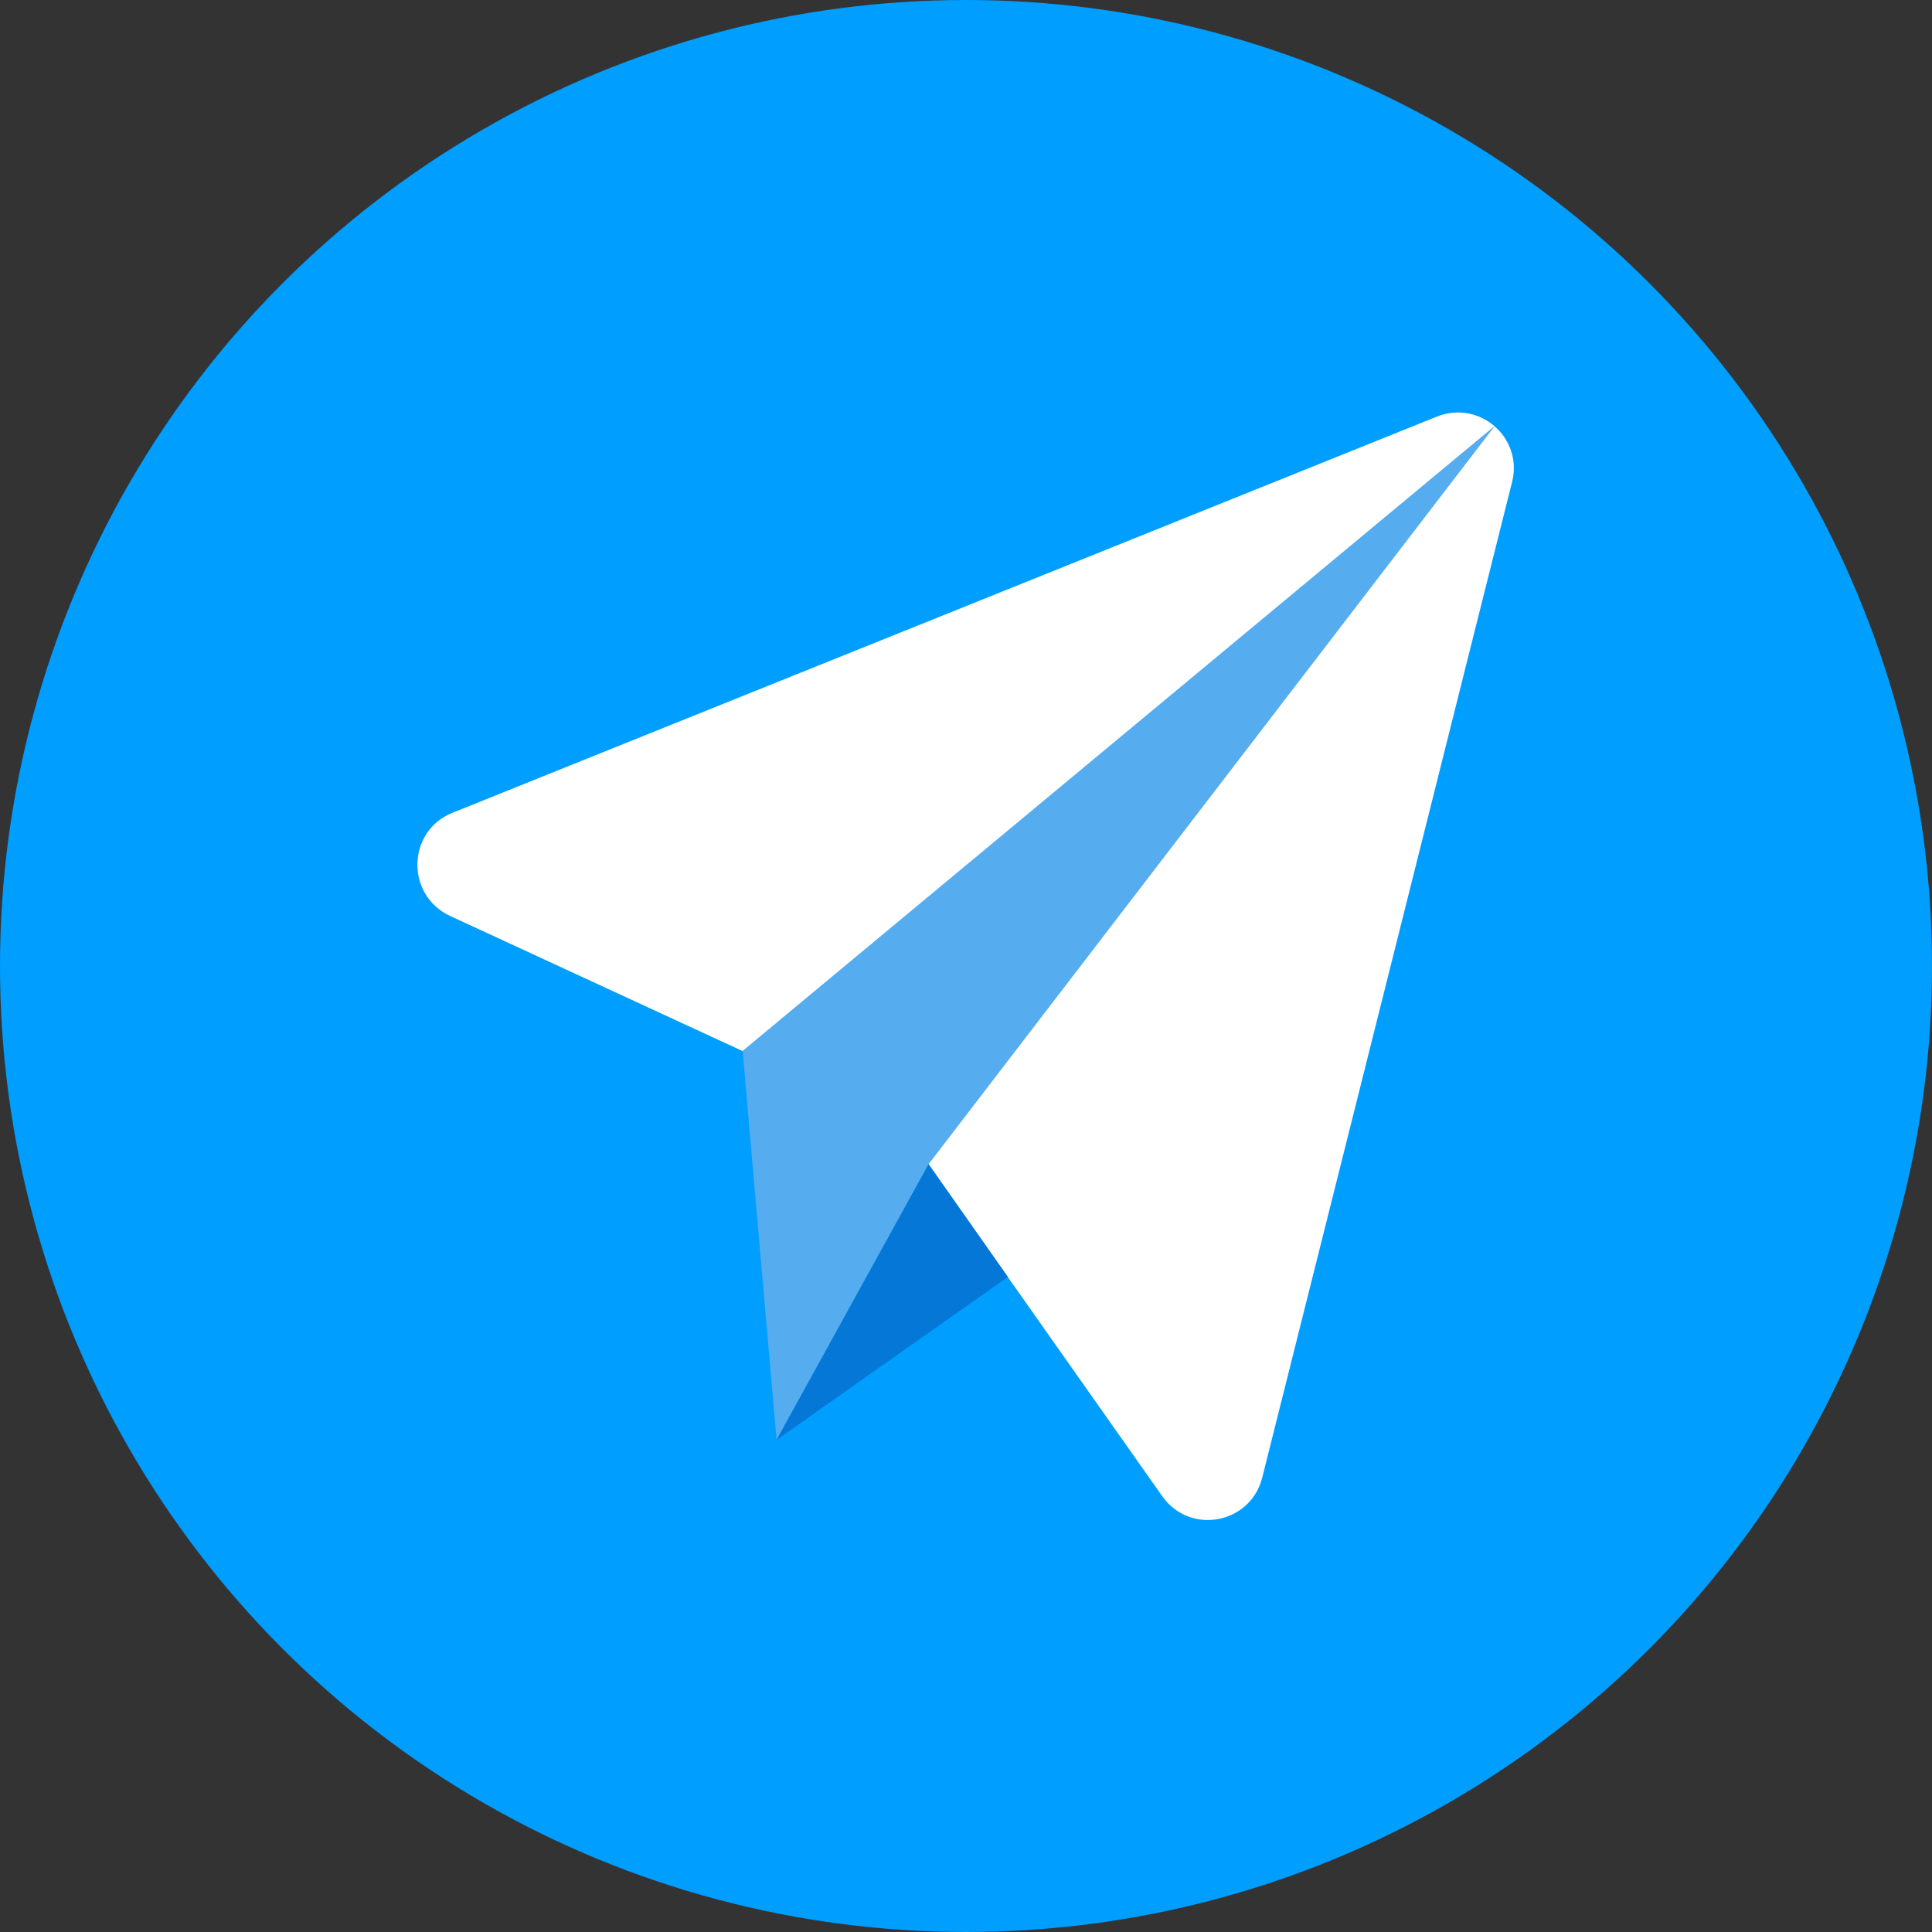
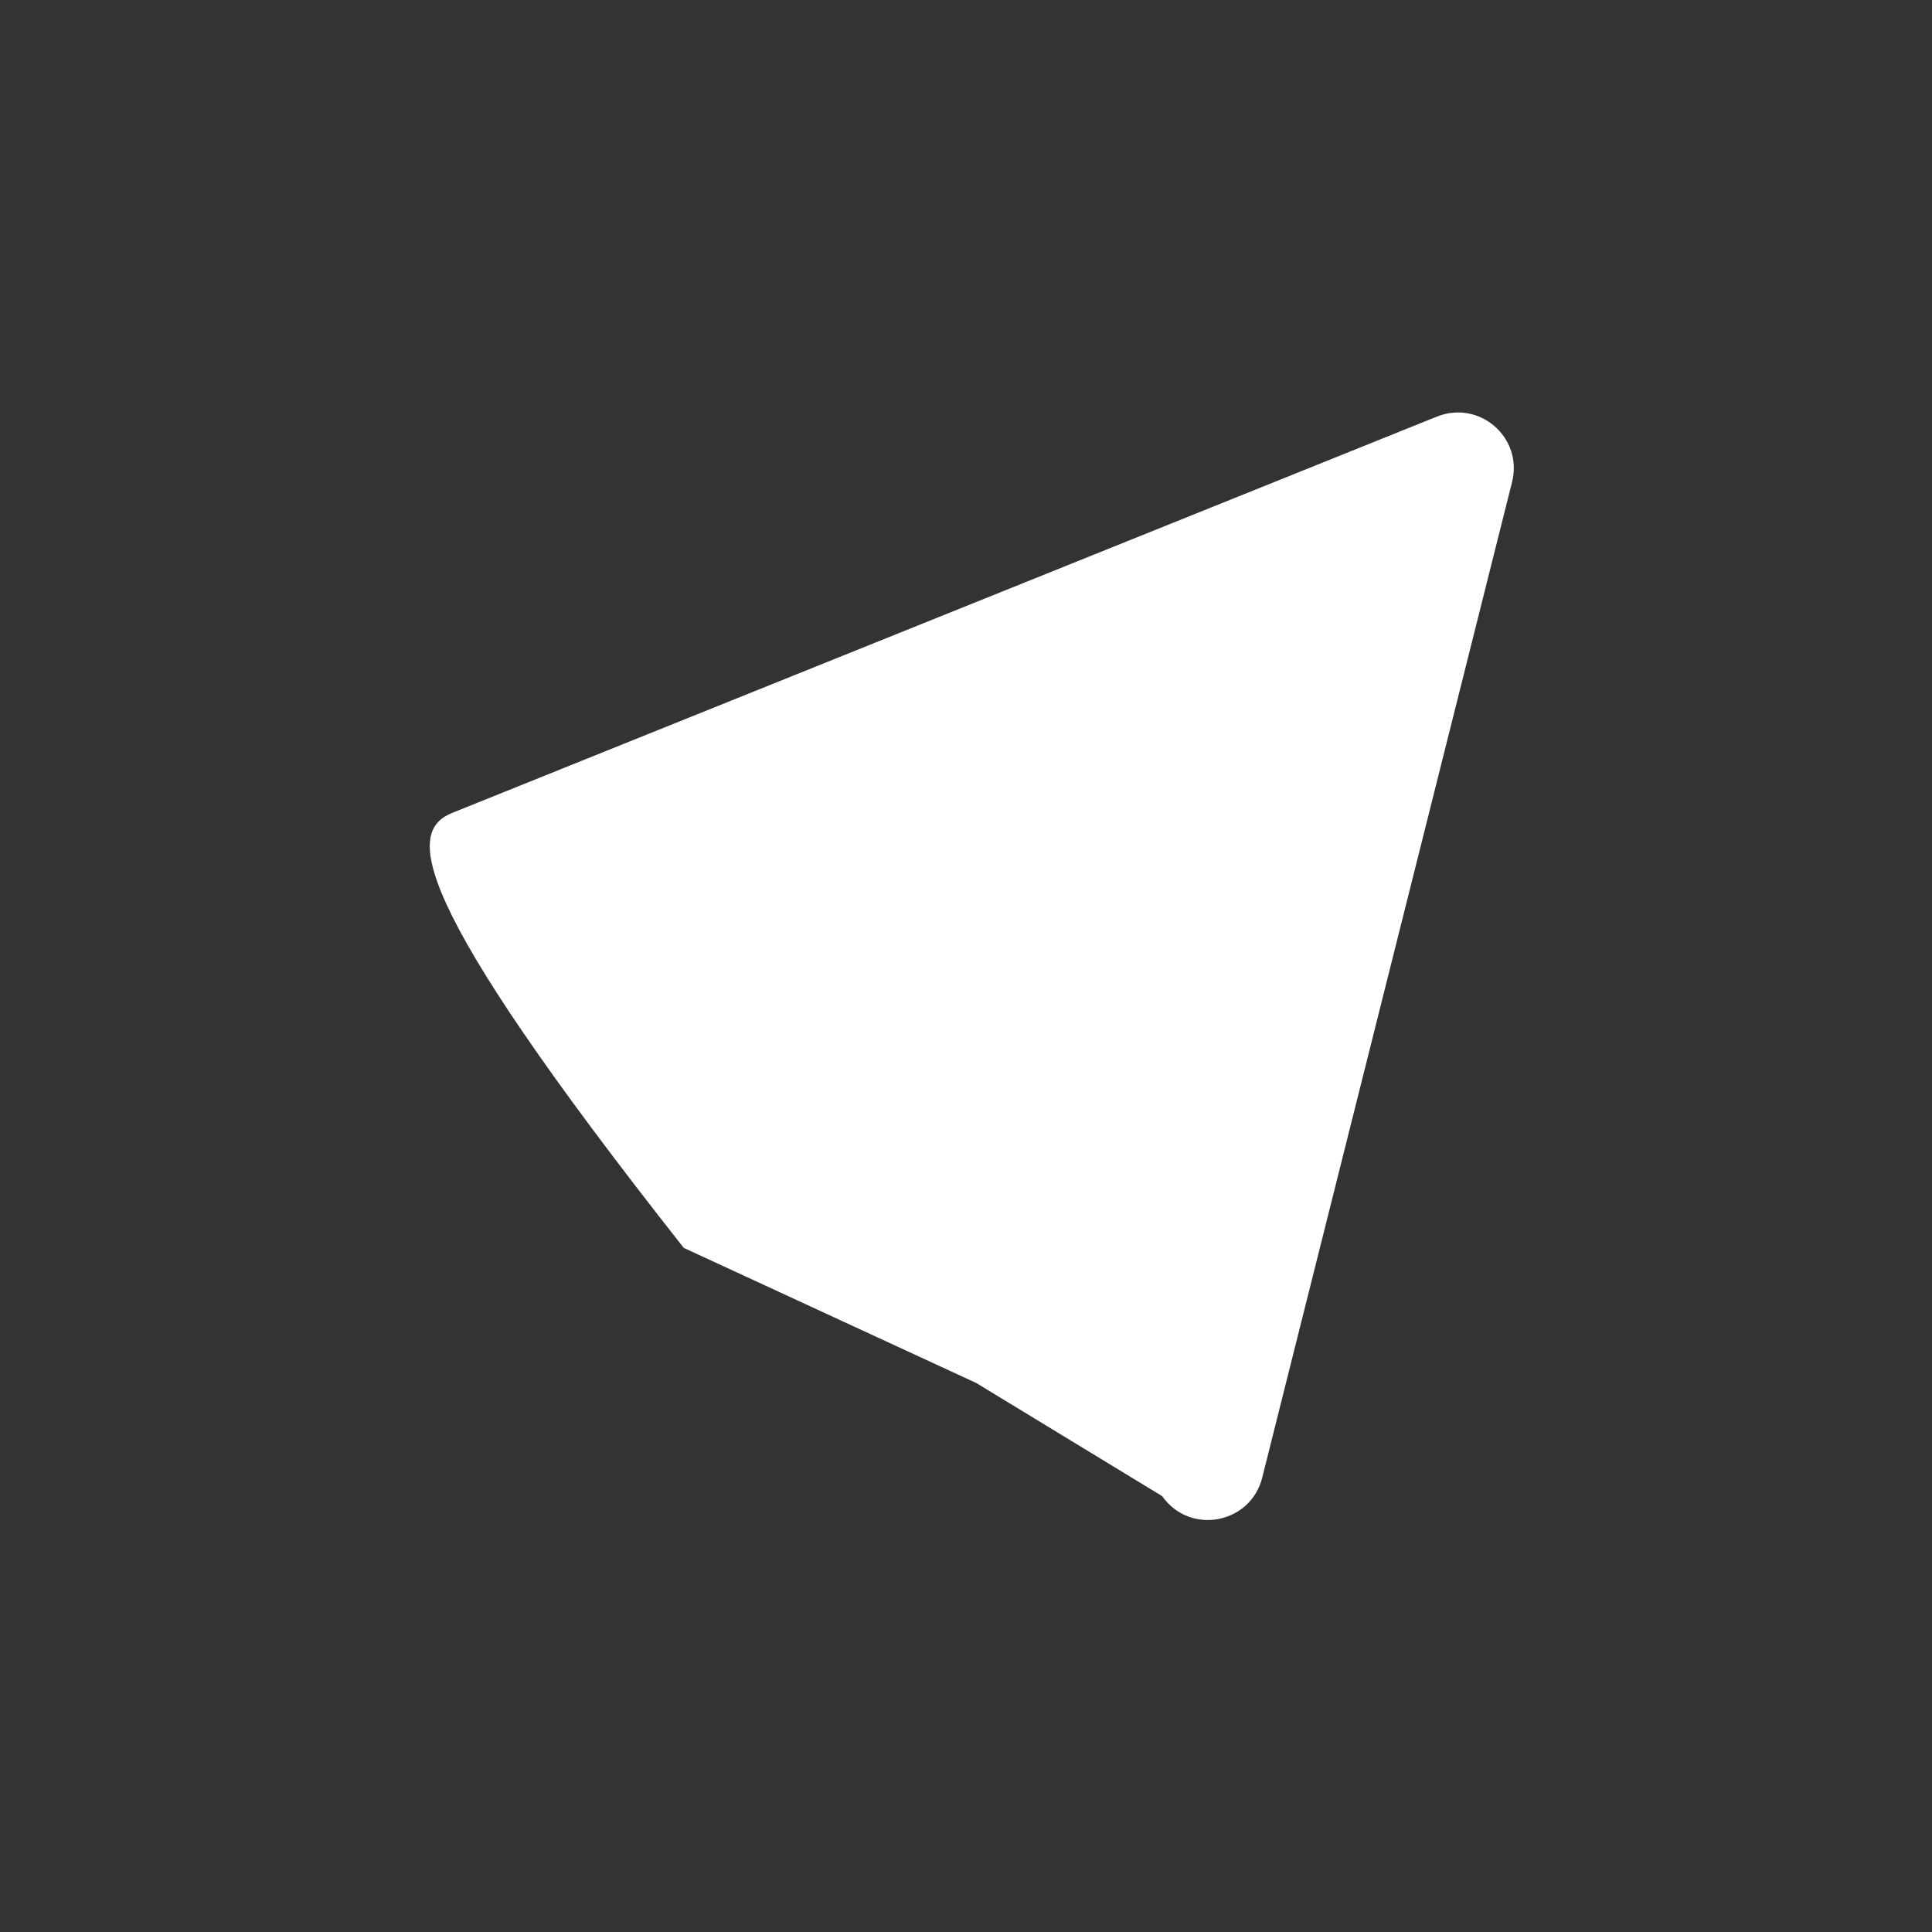
<svg xmlns="http://www.w3.org/2000/svg" fill="#000000" height="512" preserveAspectRatio="xMidYMid meet" version="1" viewBox="0.0 0.0 512.0 512.0" width="512" zoomAndPan="magnify">
  <rect x="0.0" y="0.0" width="512.0" height="512.0" fill="#333333" stroke="none" />
  <g id="change1_1">
-     <circle clip-rule="evenodd" cx="256" cy="256" fill="#009eff" fill-rule="evenodd" r="256" />
-   </g>
+     </g>
  <g>
    <g clip-rule="evenodd" fill-rule="evenodd">
      <g id="change2_1">
-         <path d="M119.9,215.4l260.9-105c11.3-4.5,22.9,5.6,19.9,17.4l-66.2,263.8 c-3.1,12.3-19.2,15.3-26.5,4.9l-62-88l-49.3-30l-77.5-35.8C107.4,237.1,107.9,220.2,119.9,215.4L119.9,215.4z" fill="#ffffff" />
+         <path d="M119.9,215.4l260.9-105c11.3-4.5,22.9,5.6,19.9,17.4l-66.2,263.8 c-3.1,12.3-19.2,15.3-26.5,4.9l-49.3-30l-77.5-35.8C107.4,237.1,107.9,220.2,119.9,215.4L119.9,215.4z" fill="#ffffff" />
      </g>
      <g id="change3_1">
-         <path d="M246.1 308.5L396.2 112.8 196.8 278.5 205.8 381.6z" fill="#55acee" />
-       </g>
+         </g>
      <g id="change4_1">
-         <path d="M267.1 338.4L246.1 308.5 205.8 381.6z" fill="#0578d7" />
-       </g>
+         </g>
    </g>
  </g>
</svg>